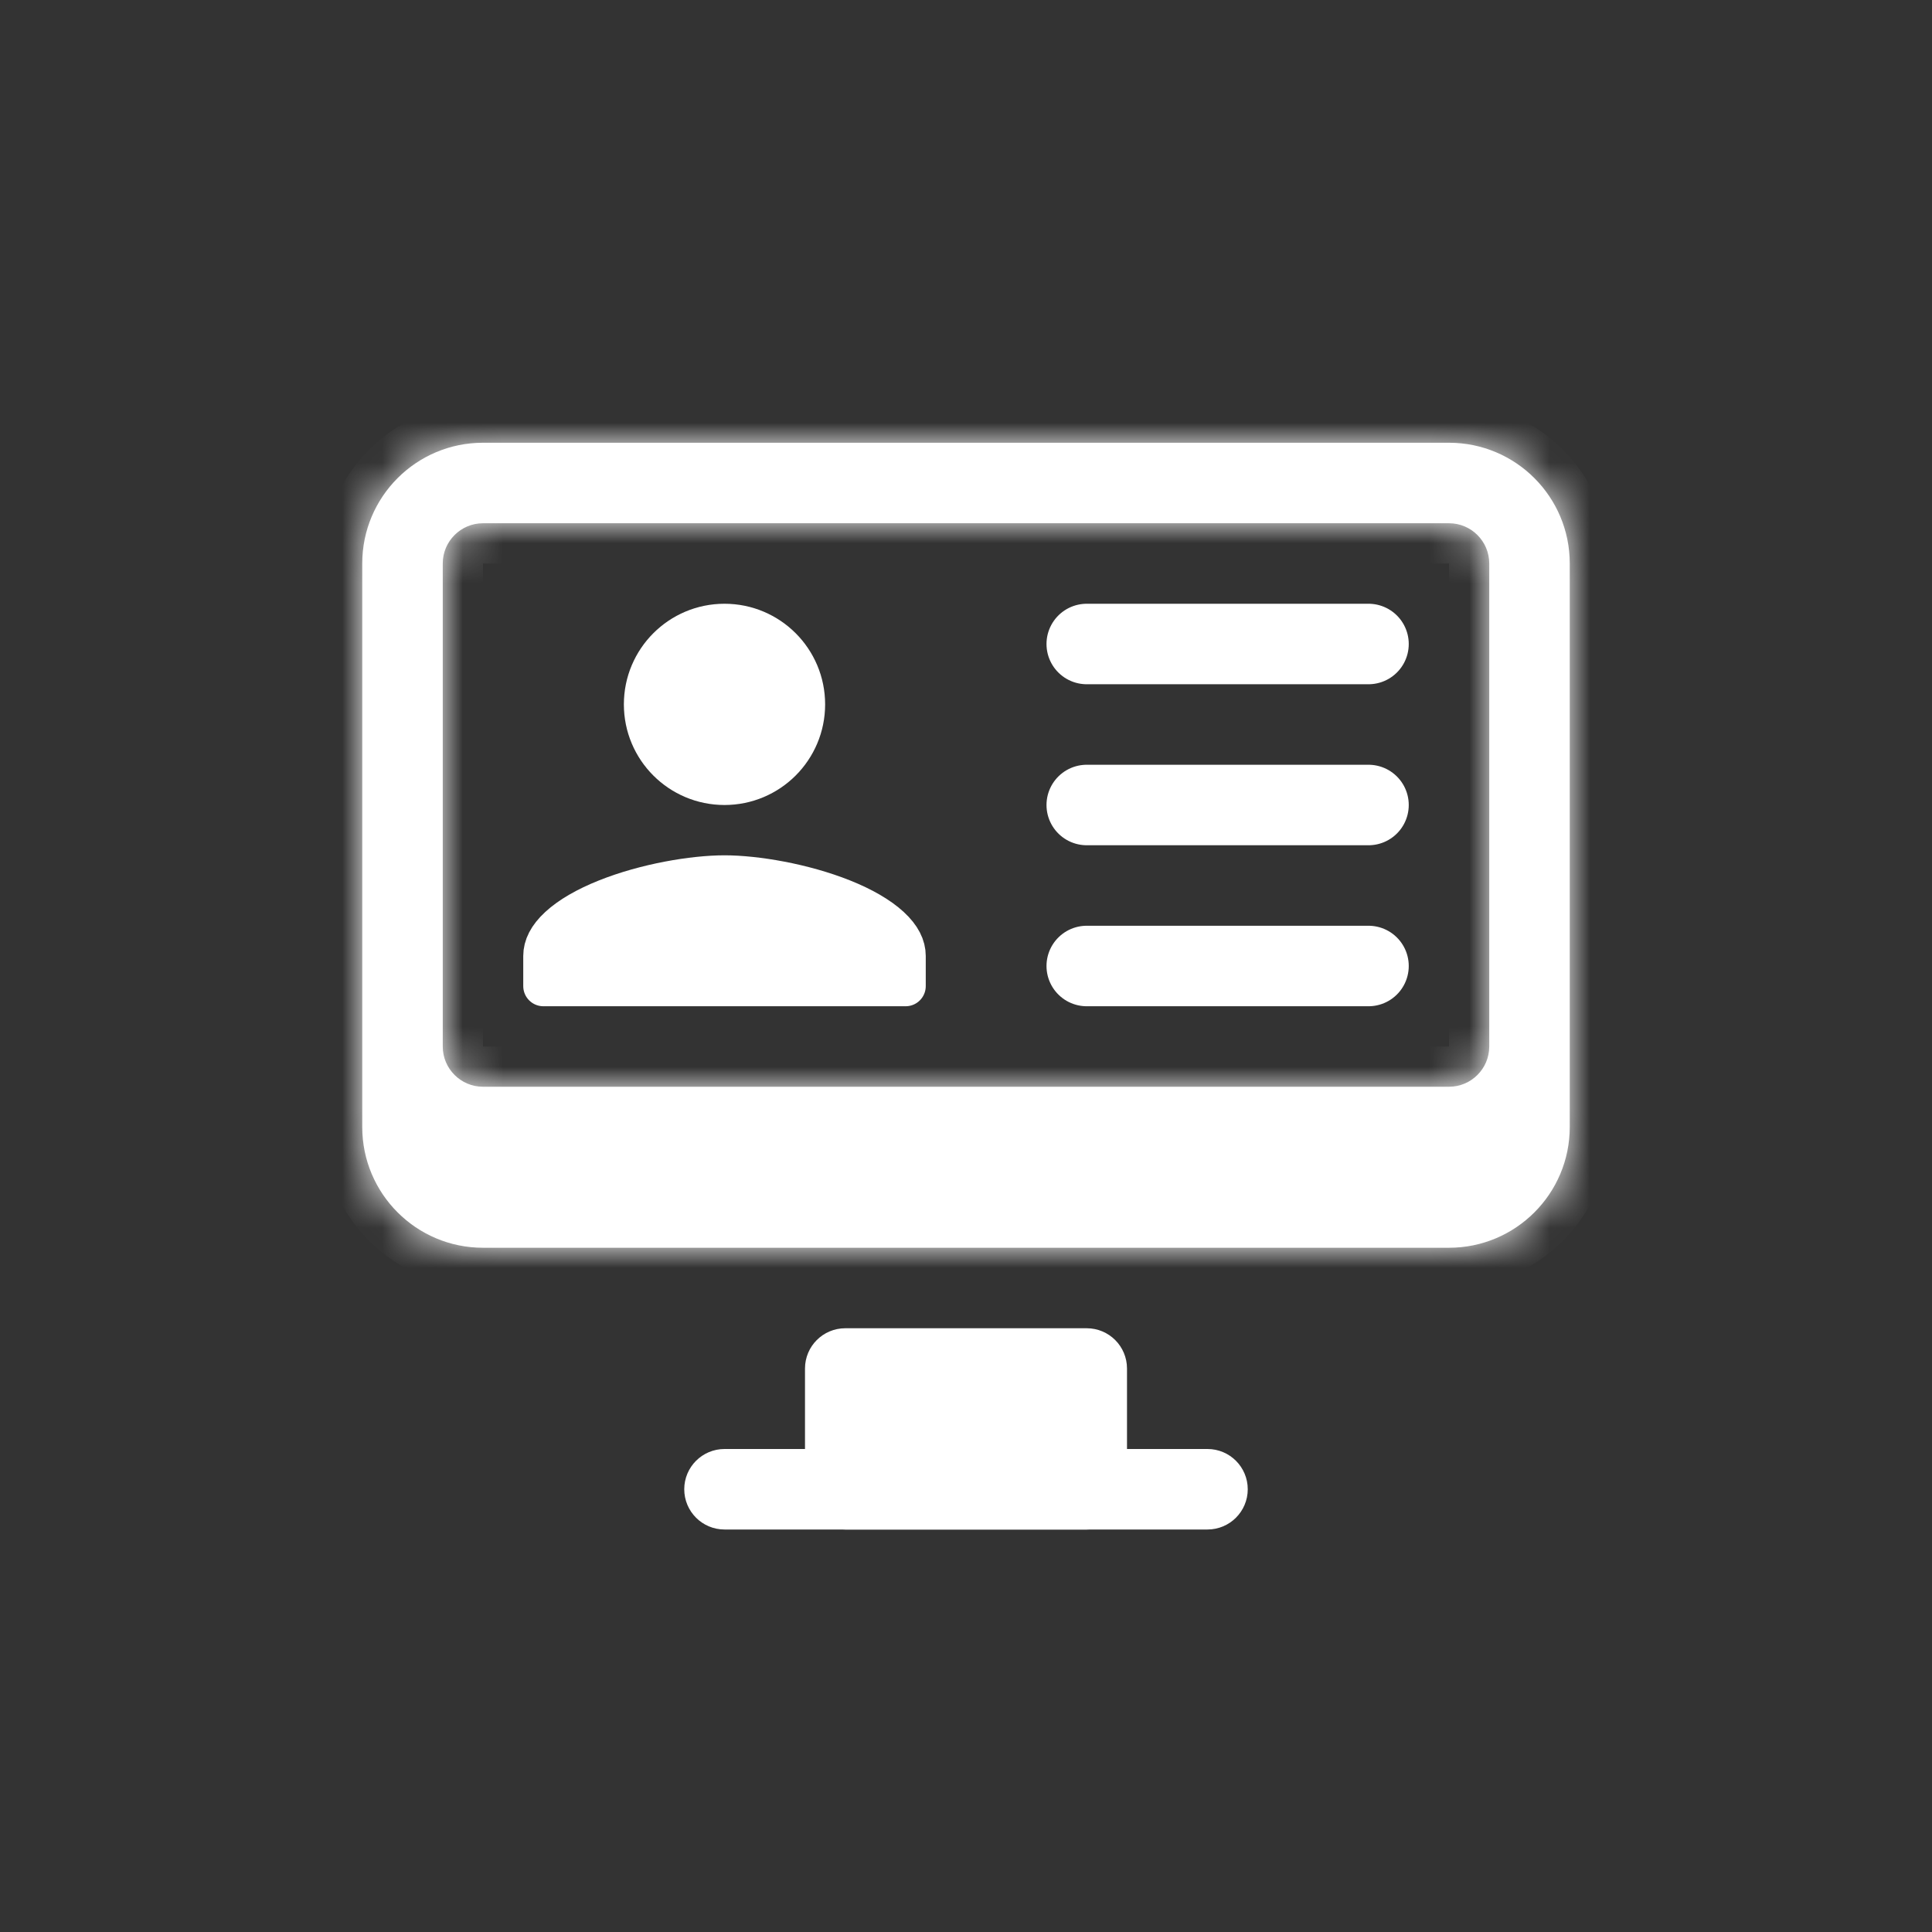
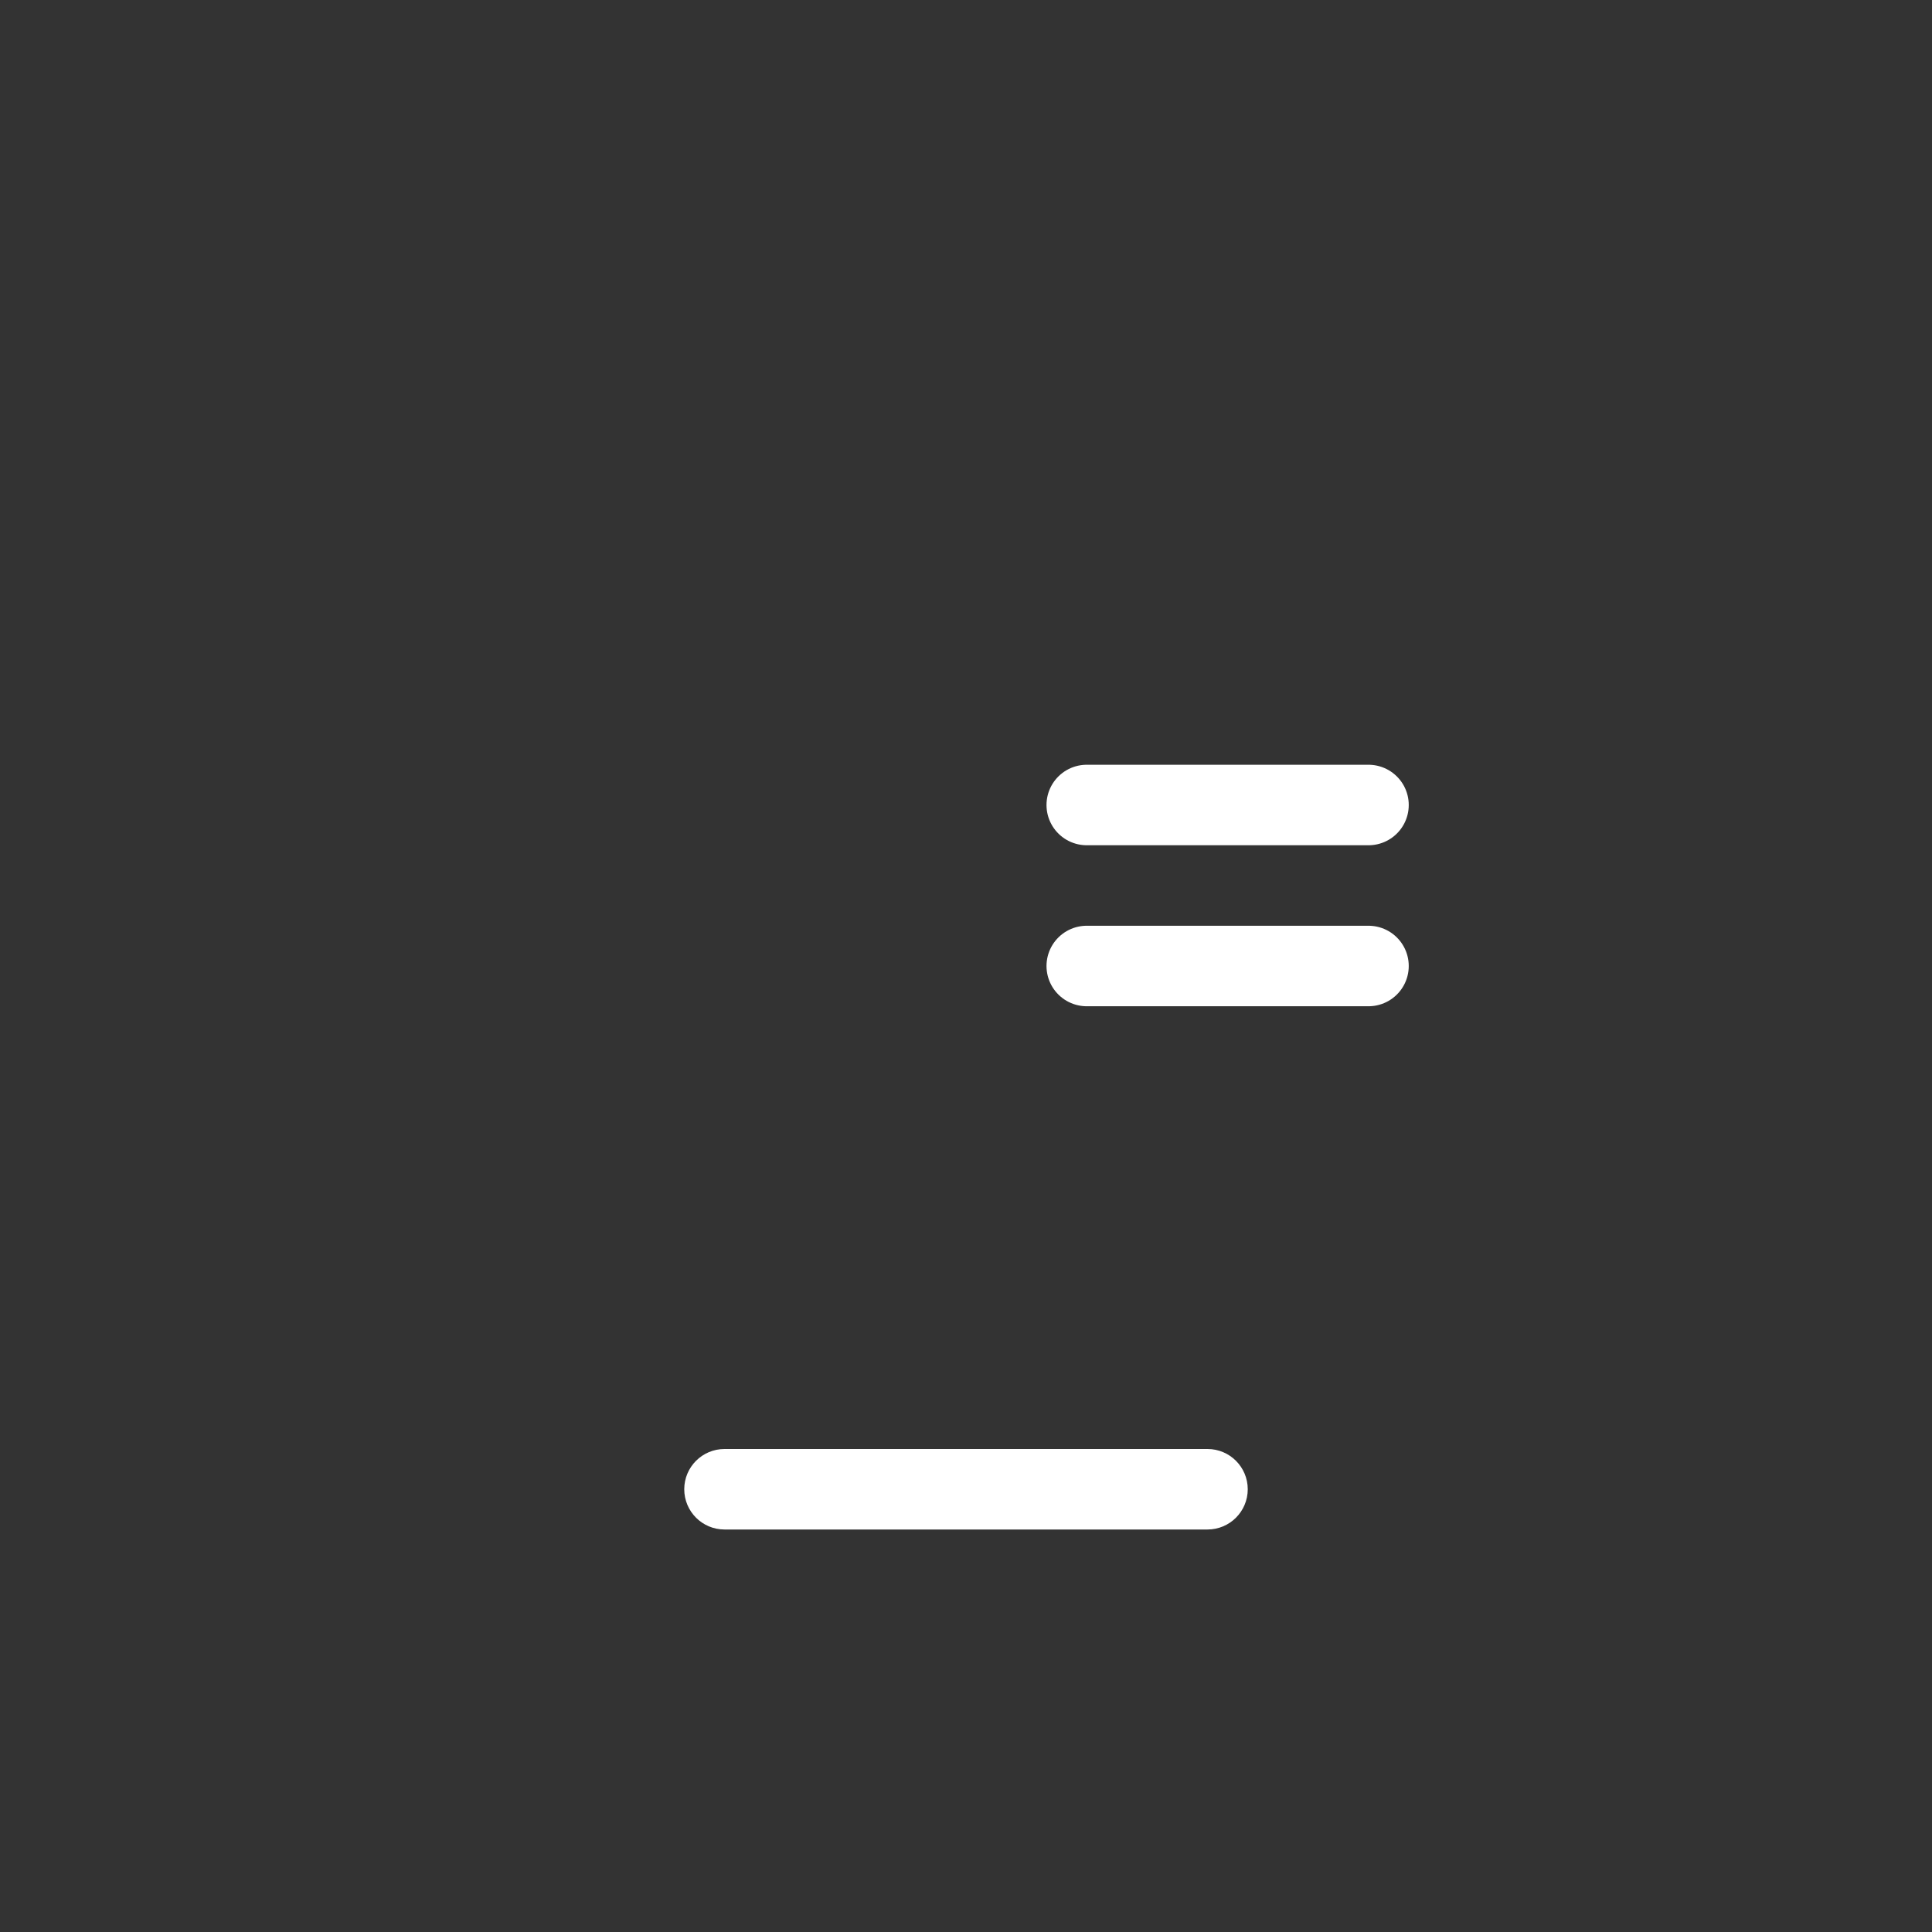
<svg xmlns="http://www.w3.org/2000/svg" width="48" height="48" viewBox="0 0 48 48" fill="none">
  <rect x="0" y="0" width="48" height="48" fill="#333333" stroke="none" />
-   <path d="M20.5 34C20.5 33.724 20.724 33.5 21 33.5H27C27.276 33.5 27.5 33.724 27.5 34V37C27.5 37.276 27.276 37.5 27 37.5H21C20.724 37.5 20.5 37.276 20.5 37V34Z" fill="white" stroke="white" stroke-linejoin="round" />
  <path d="M17.5 37C17.5 36.724 17.724 36.5 18 36.5H30C30.276 36.5 30.5 36.724 30.5 37C30.5 37.276 30.276 37.5 30 37.5H18C17.724 37.5 17.5 37.276 17.5 37Z" fill="white" stroke="white" stroke-linejoin="round" />
  <mask id="path-3-inside-1" fill="white">
-     <path fill-rule="evenodd" clip-rule="evenodd" d="M12 11C10.343 11 9 12.343 9 14V28C9 29.657 10.343 31 12 31H36C37.657 31 39 29.657 39 28V14C39 12.343 37.657 11 36 11H12ZM12 13C11.448 13 11 13.448 11 14V26C11 26.552 11.448 27 12 27H36C36.552 27 37 26.552 37 26V14C37 13.448 36.552 13 36 13H12Z" />
-   </mask>
-   <path fill-rule="evenodd" clip-rule="evenodd" d="M12 11C10.343 11 9 12.343 9 14V28C9 29.657 10.343 31 12 31H36C37.657 31 39 29.657 39 28V14C39 12.343 37.657 11 36 11H12ZM12 13C11.448 13 11 13.448 11 14V26C11 26.552 11.448 27 12 27H36C36.552 27 37 26.552 37 26V14C37 13.448 36.552 13 36 13H12Z" fill="white" />
+     </mask>
  <path d="M10 14C10 12.895 10.895 12 12 12V10C9.791 10 8 11.791 8 14H10ZM10 28V14H8V28H10ZM12 30C10.895 30 10 29.105 10 28H8C8 30.209 9.791 32 12 32V30ZM36 30H12V32H36V30ZM38 28C38 29.105 37.105 30 36 30V32C38.209 32 40 30.209 40 28H38ZM38 14V28H40V14H38ZM36 12C37.105 12 38 12.895 38 14H40C40 11.791 38.209 10 36 10V12ZM12 12H36V10H12V12ZM12 14V14V12C10.895 12 10 12.895 10 14H12ZM12 26V14H10V26H12ZM12 26H12H10C10 27.105 10.895 28 12 28V26ZM36 26H12V28H36V26ZM36 26V28C37.105 28 38 27.105 38 26H36ZM36 14V26H38V14H36ZM36 14H38C38 12.895 37.105 12 36 12V14ZM12 14H36V12H12V14Z" fill="white" mask="url(#path-3-inside-1)" />
-   <path d="M20 17.5C20 18.605 19.105 19.5 18 19.5C16.895 19.5 16 18.605 16 17.5C16 16.395 16.895 15.5 18 15.5C19.105 15.5 20 16.395 20 17.5ZM13.5 23.75C13.5 23.518 13.612 23.278 13.886 23.025C14.162 22.77 14.57 22.537 15.06 22.341C16.041 21.948 17.228 21.75 18 21.75C18.772 21.75 19.959 21.948 20.94 22.341C21.43 22.537 21.837 22.77 22.114 23.025C22.388 23.278 22.5 23.518 22.5 23.75V24.5H13.5V23.75Z" fill="white" stroke="white" stroke-linejoin="round" />
-   <line x1="27" y1="16" x2="34" y2="16" stroke="white" stroke-width="2" stroke-linecap="round" />
  <line x1="27" y1="20" x2="34" y2="20" stroke="white" stroke-width="2" stroke-linecap="round" />
  <line x1="27" y1="24" x2="34" y2="24" stroke="white" stroke-width="2" stroke-linecap="round" />
</svg>